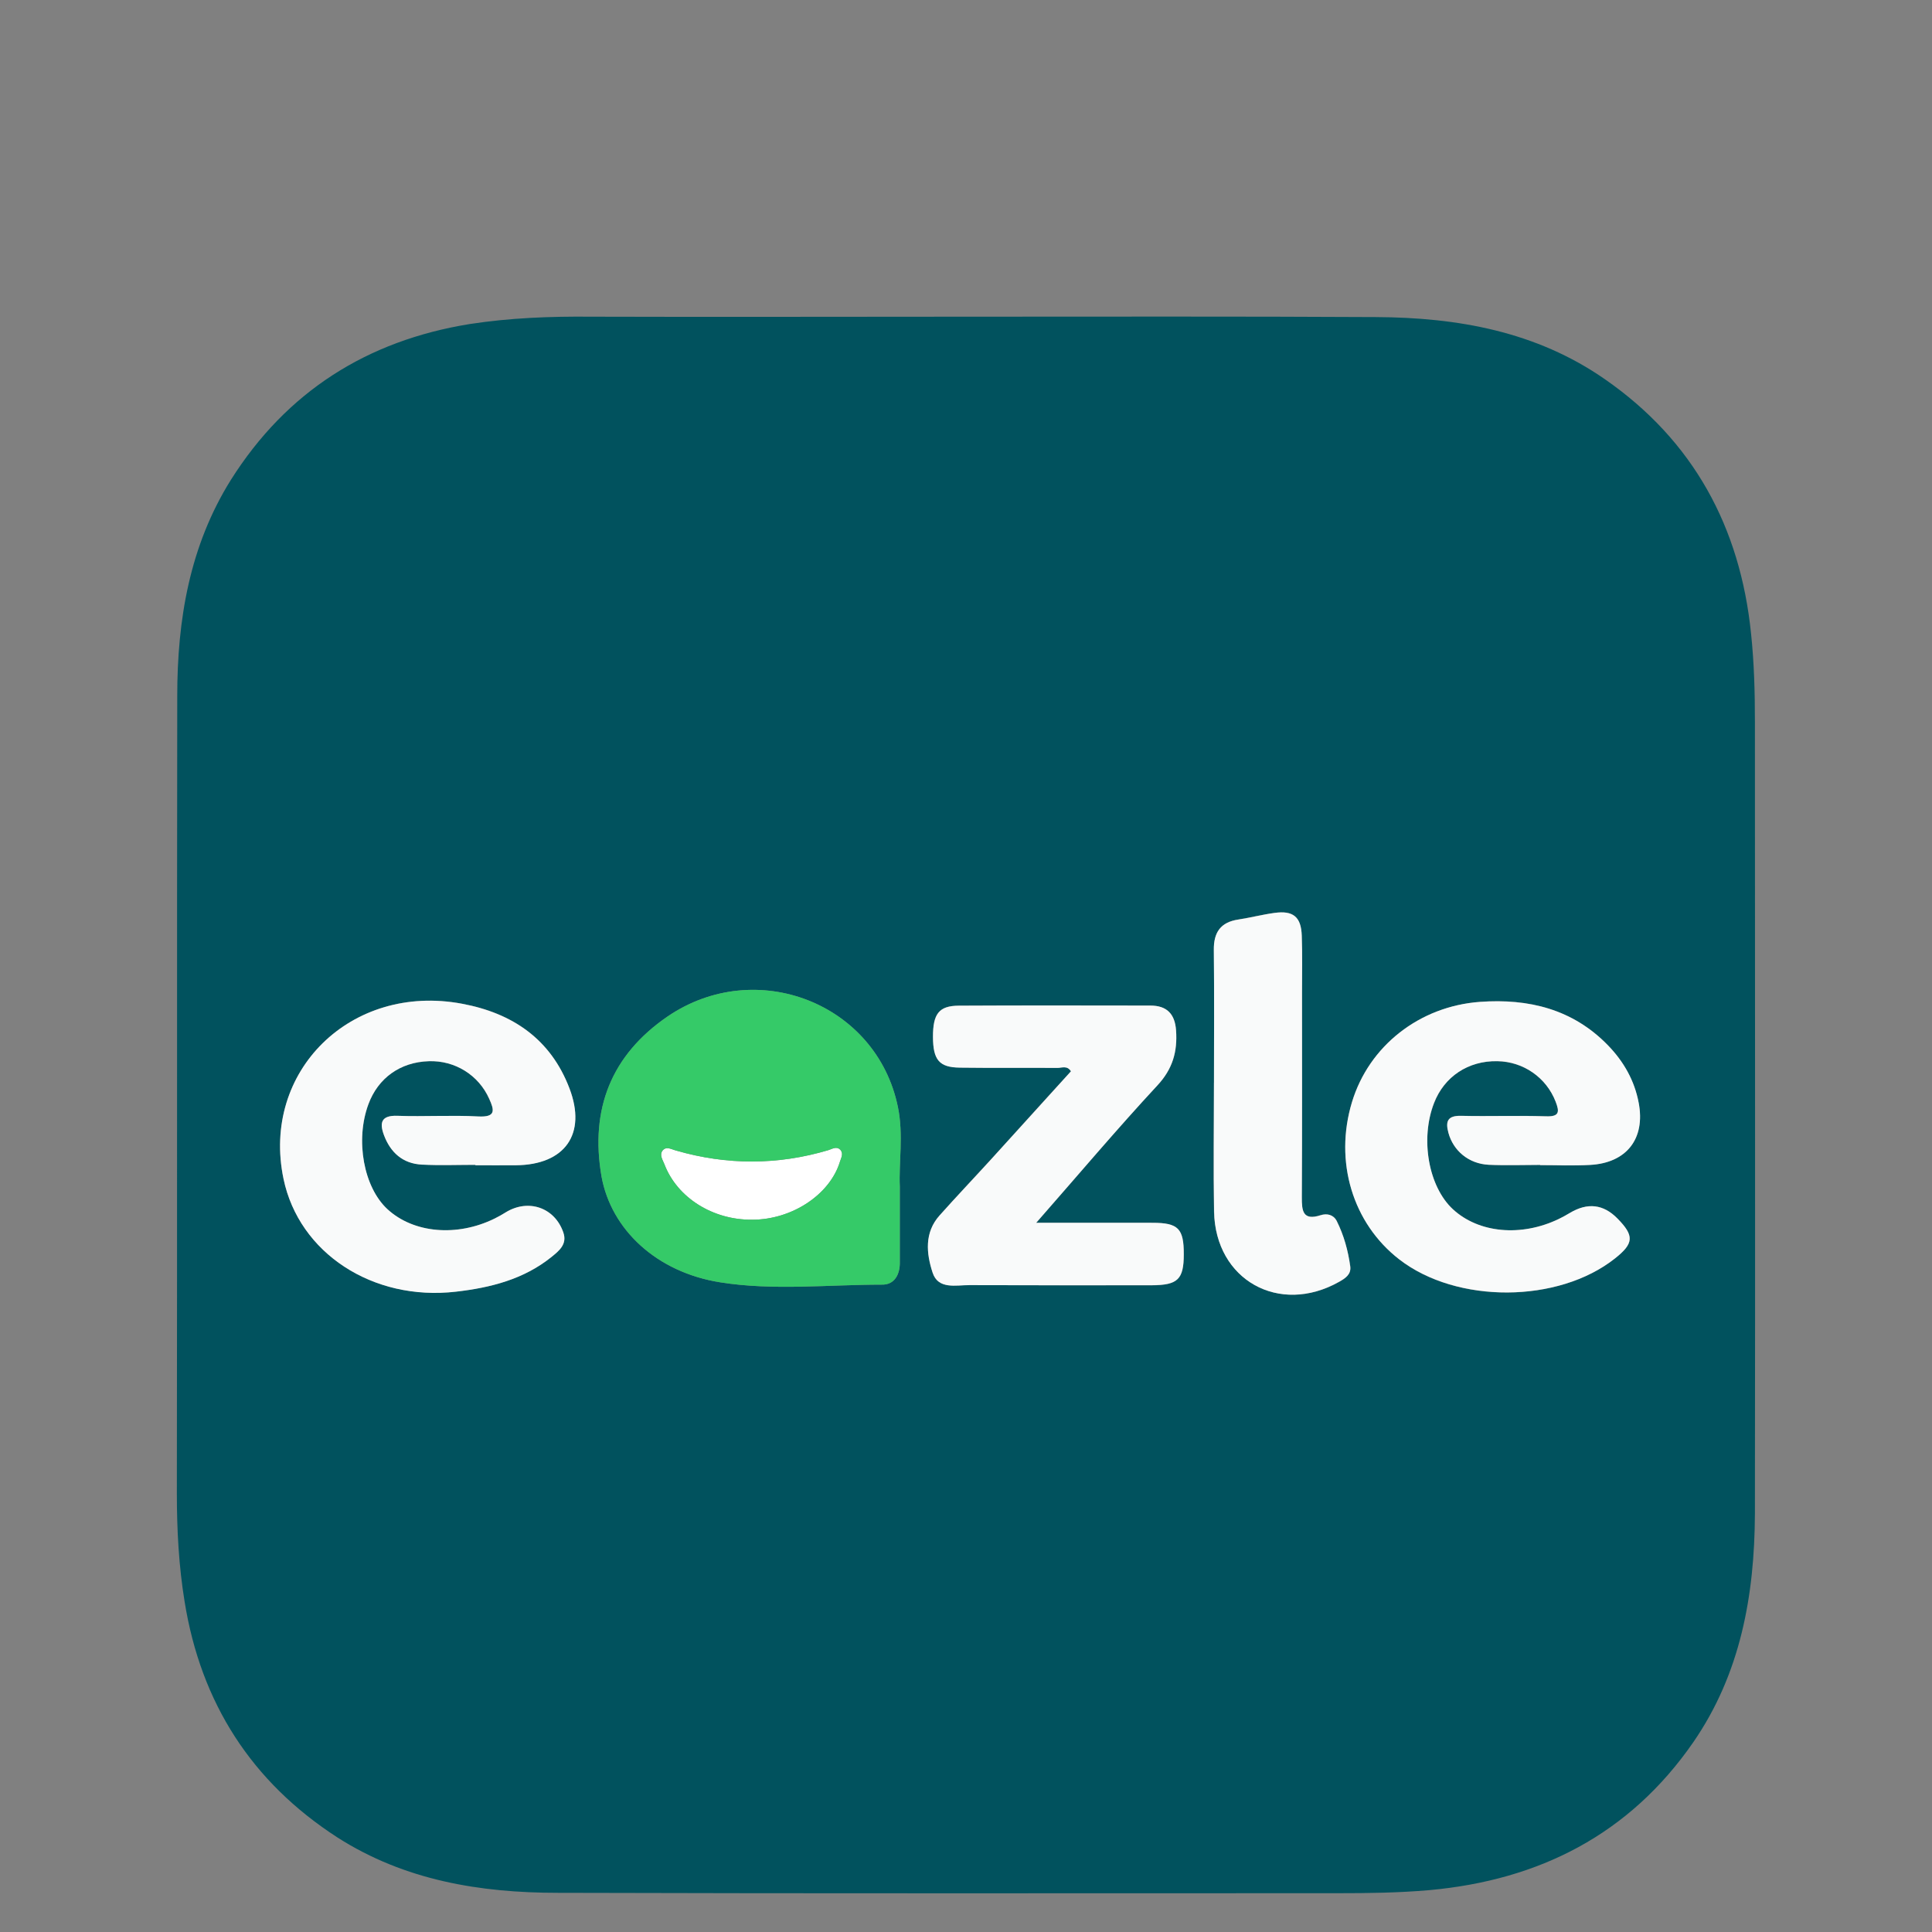
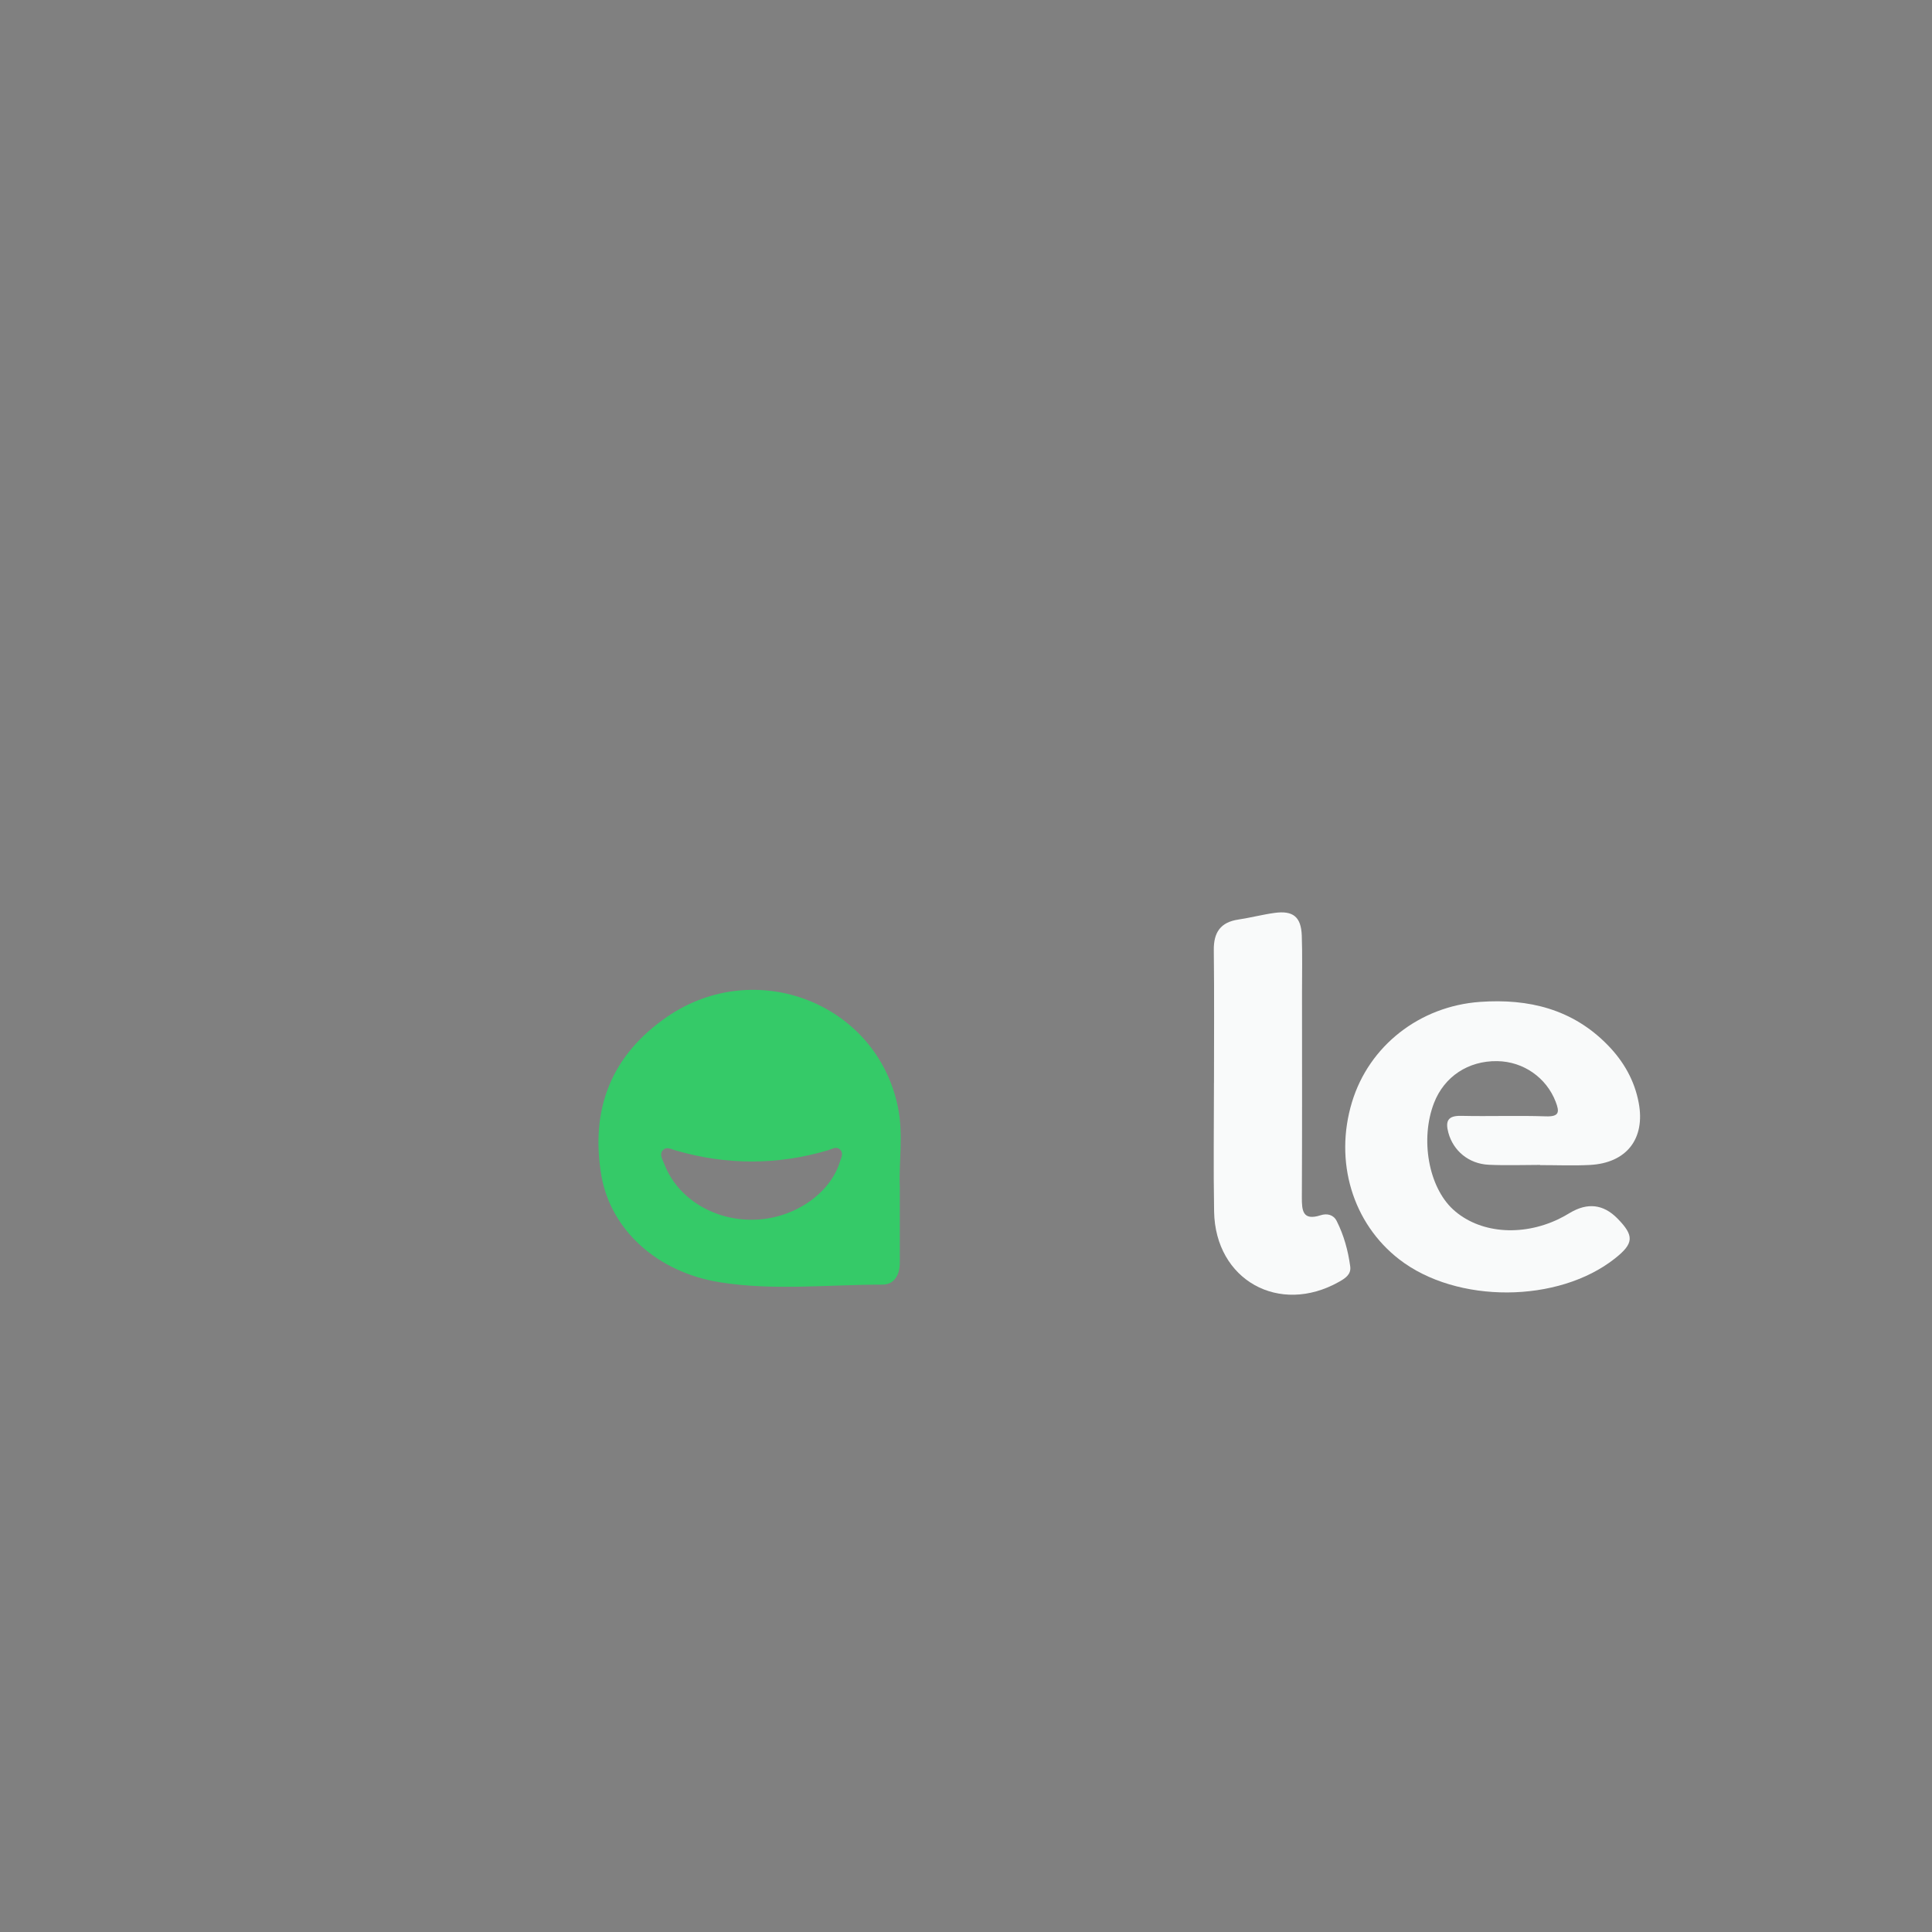
<svg xmlns="http://www.w3.org/2000/svg" id="Calque_1" viewBox="0 0 50 50">
  <rect x="0" y="0" width="50" height="50" fill="#808080" stroke="none" />
  <defs>
    <style>.cls-1{fill:#fff;}.cls-2{fill:#01525e;}.cls-3{fill:#f9fafa;}.cls-4{fill:#35ca68;}</style>
  </defs>
-   <path class="cls-2" d="M45.317,16.396c-.28-2.75-1.49-4.99-3.78-6.58-1.78-1.24-3.82-1.6-5.93-1.61-3.53-.02-7.06-.01-10.59-.01-3.24,0-6.49,.01-9.73,0-1.05-.01-2.09,.03-3.13,.19-2.66,.43-4.74,1.75-6.18,4.03-1.07,1.71-1.39,3.62-1.39,5.6-.01,6.88,0,13.76-.01,20.64,0,.94,.05,1.87,.2,2.79,.42,2.62,1.73,4.67,3.96,6.11,1.74,1.11,3.69,1.43,5.7,1.43,6.72,.02,13.45,.01,20.18,.01,.79,0,1.58-.01,2.38-.08,2.84-.26,5.17-1.44,6.82-3.82,1.23-1.78,1.59-3.81,1.6-5.92,.01-6.83,0-13.67,0-20.5,0-.76-.02-1.52-.1-2.28ZM10.917,30.136c-.49-.02-.81-.31-.98-.76-.12-.32-.07-.51,.34-.5,.7,.03,1.4-.02,2.1,.02,.46,.02,.42-.16,.28-.46-.27-.61-.88-1-1.56-.97-.74,.02-1.31,.43-1.56,1.11-.35,.93-.13,2.15,.49,2.72,.68,.62,1.8,.72,2.77,.24,.1-.05,.2-.1,.29-.16,.59-.36,1.27-.13,1.49,.52,.11,.3-.11,.47-.3,.63-.72,.58-1.58,.8-2.48,.9-2.15,.25-4.06-1-4.46-2.92-.58-2.78,1.75-5.07,4.62-4.53,1.31,.24,2.3,.92,2.78,2.19,.45,1.18-.12,1.98-1.39,1.99h-1.04v-.01c-.46,0-.93,.02-1.39-.01Zm12.37,.57v1.94c.01,.34-.14,.61-.47,.6-1.39,0-2.8,.16-4.18-.06-1.64-.26-2.82-1.36-3.07-2.74-.3-1.74,.25-3.14,1.71-4.14,2.29-1.56,5.41-.34,5.96,2.34,.15,.72,.02,1.46,.05,2.06Zm6.52,2.56c-1.57,0-3.14,0-4.71-.01-.36,0-.82,.12-.96-.32-.16-.49-.22-1.04,.18-1.48,.43-.49,.88-.96,1.32-1.44,.69-.76,1.38-1.53,2.08-2.29-.1-.16-.24-.09-.35-.09-.84-.01-1.69,.01-2.53-.01-.53,0-.69-.2-.69-.79,0-.6,.15-.81,.67-.81,1.65-.01,3.3,0,4.96,0,.42,0,.63,.21,.66,.64,.04,.55-.09,1-.48,1.42-1.05,1.13-2.04,2.31-3.14,3.56h3.01c.67,0,.81,.15,.81,.82,0,.64-.16,.79-.83,.8Zm4.85-.09c-1.55,.87-3.2-.05-3.24-1.82-.02-1.11,0-2.22,0-3.34,0-1.14,.01-2.28,0-3.43-.01-.45,.17-.72,.63-.79,.31-.05,.62-.13,.94-.17,.48-.07,.69,.1,.7,.59,.02,.49,.01,.98,.01,1.48,0,1.76,0,3.52-.01,5.29,0,.35,.03,.61,.49,.46,.16-.05,.33-.01,.42,.15,.18,.37,.29,.77,.35,1.18,.02,.21-.13,.31-.29,.4Zm6.49-3.03c-.43,.03-.86,.01-1.29,.01v-.01c-.44,0-.89,.02-1.33,0-.52-.03-.92-.37-1.04-.83-.08-.3-.02-.45,.33-.44,.73,.02,1.46-.01,2.19,.01,.35,.02,.36-.11,.25-.38-.24-.62-.83-1.03-1.51-1.04-.75-.02-1.37,.4-1.63,1.08-.37,.93-.15,2.17,.49,2.75,.67,.62,1.76,.72,2.73,.25,.1-.04,.19-.1,.29-.15q.69-.42,1.23,.14c.44,.44,.43,.64-.06,1.03-1.47,1.17-4.1,1.18-5.58,.03-1.21-.94-1.69-2.54-1.23-4.07,.44-1.46,1.75-2.48,3.32-2.6,1.25-.09,2.4,.19,3.31,1.13,.4,.42,.68,.91,.79,1.49,.18,.92-.31,1.55-1.26,1.6Z" />
  <g>
-     <path class="cls-1" d="M21.737,30.066c-.26,.85-1.24,1.5-2.27,1.5-1.02,.01-1.94-.57-2.27-1.43-.04-.11-.14-.24-.05-.36,.1-.12,.23-.03,.35,0,1.31,.38,2.63,.38,3.94-.01,.1-.03,.21-.11,.31-.01,.09,.1,.02,.21-.01,.31Z" />
    <path class="cls-4" d="M23.237,28.646c.15,.72,.02,1.46,.05,2.06v1.94c.01,.34-.14,.61-.47,.6-1.39,0-2.8,.16-4.18-.06-1.64-.26-2.82-1.36-3.07-2.74-.3-1.74,.25-3.14,1.71-4.14,2.29-1.56,5.41-.34,5.96,2.34Zm-1.49,1.11c-.1-.1-.21-.02-.31,.01-1.31,.39-2.63,.39-3.94,.01-.12-.03-.25-.12-.35,0-.09,.12,.01,.25,.05,.36,.33,.86,1.25,1.44,2.27,1.43,1.03,0,2.01-.65,2.27-1.5,.03-.1,.1-.21,.01-.31Z" />
  </g>
-   <path class="cls-3" d="M12.304,30.146c-.461,0-.922,.018-1.382-.005-.497-.024-.819-.314-.987-.769-.116-.315-.071-.51,.348-.495,.698,.025,1.399-.021,2.096,.016,.459,.024,.416-.16,.281-.46-.272-.608-.884-.992-1.563-.97-.737,.024-1.313,.435-1.564,1.116-.343,.931-.121,2.147,.495,2.715,.675,.622,1.798,.721,2.772,.243,.1-.049,.196-.105,.29-.163,.585-.358,1.266-.122,1.489,.521,.106,.307-.111,.477-.306,.635-.72,.58-1.579,.796-2.472,.899-2.157,.249-4.062-1-4.463-2.918-.583-2.786,1.746-5.073,4.621-4.534,1.308,.245,2.294,.918,2.779,2.191,.45,1.183-.117,1.978-1.386,1.989-.349,.003-.699,0-1.049,0,0-.003,0-.007,0-.01Z" />
  <path class="cls-3" d="M39.861,30.148c-.445,0-.89,.017-1.334-.004-.519-.025-.917-.364-1.043-.828-.081-.298-.02-.445,.329-.438,.73,.017,1.462-.012,2.192,.013,.354,.012,.358-.114,.254-.382-.24-.619-.832-1.037-1.511-1.047-.751-.011-1.371,.4-1.636,1.083-.362,.936-.141,2.173,.493,2.755,.667,.612,1.76,.713,2.729,.251,.1-.048,.197-.103,.292-.16q.688-.412,1.233,.143c.439,.447,.427,.645-.062,1.033-1.468,1.165-4.097,1.177-5.584,.026-1.208-.935-1.689-2.532-1.224-4.069,.44-1.455,1.747-2.483,3.313-2.595,1.26-.09,2.401,.186,3.312,1.124,.407,.419,.688,.91,.796,1.489,.174,.928-.313,1.557-1.263,1.607-.428,.022-.858,.004-1.287,.004,0-.002,0-.003,0-.005Z" />
-   <path class="cls-3" d="M26.817,31.646c1.087,0,2.051-.002,3.015,0,.662,.001,.806,.15,.804,.816-.001,.647-.154,.798-.825,.799-1.573,.002-3.146,.004-4.718-.002-.353-.001-.811,.12-.957-.322-.162-.494-.219-1.036,.181-1.483,.434-.485,.883-.957,1.321-1.438,.694-.762,1.385-1.527,2.078-2.291-.097-.158-.238-.086-.35-.087-.842-.007-1.684,.004-2.526-.007-.534-.007-.692-.201-.695-.793-.002-.6,.154-.808,.672-.811,1.652-.009,3.304-.005,4.957-.003,.422,0,.633,.217,.662,.642,.038,.547-.085,.996-.483,1.424-1.046,1.128-2.039,2.304-3.136,3.555Z" />
  <path class="cls-3" d="M31.418,28.02c0-1.144,.009-2.288-.005-3.432-.005-.456,.172-.721,.635-.79,.314-.047,.623-.129,.937-.172,.481-.066,.688,.103,.705,.588,.017,.492,.006,.985,.006,1.477,0,1.764,.005,3.527-.004,5.291-.002,.352,.021,.618,.488,.468,.162-.052,.33-.016,.413,.149,.187,.37,.296,.769,.351,1.179,.027,.205-.131,.306-.289,.395-1.552,.875-3.203-.046-3.234-1.817-.02-1.112-.004-2.224-.004-3.336Z" />
</svg>